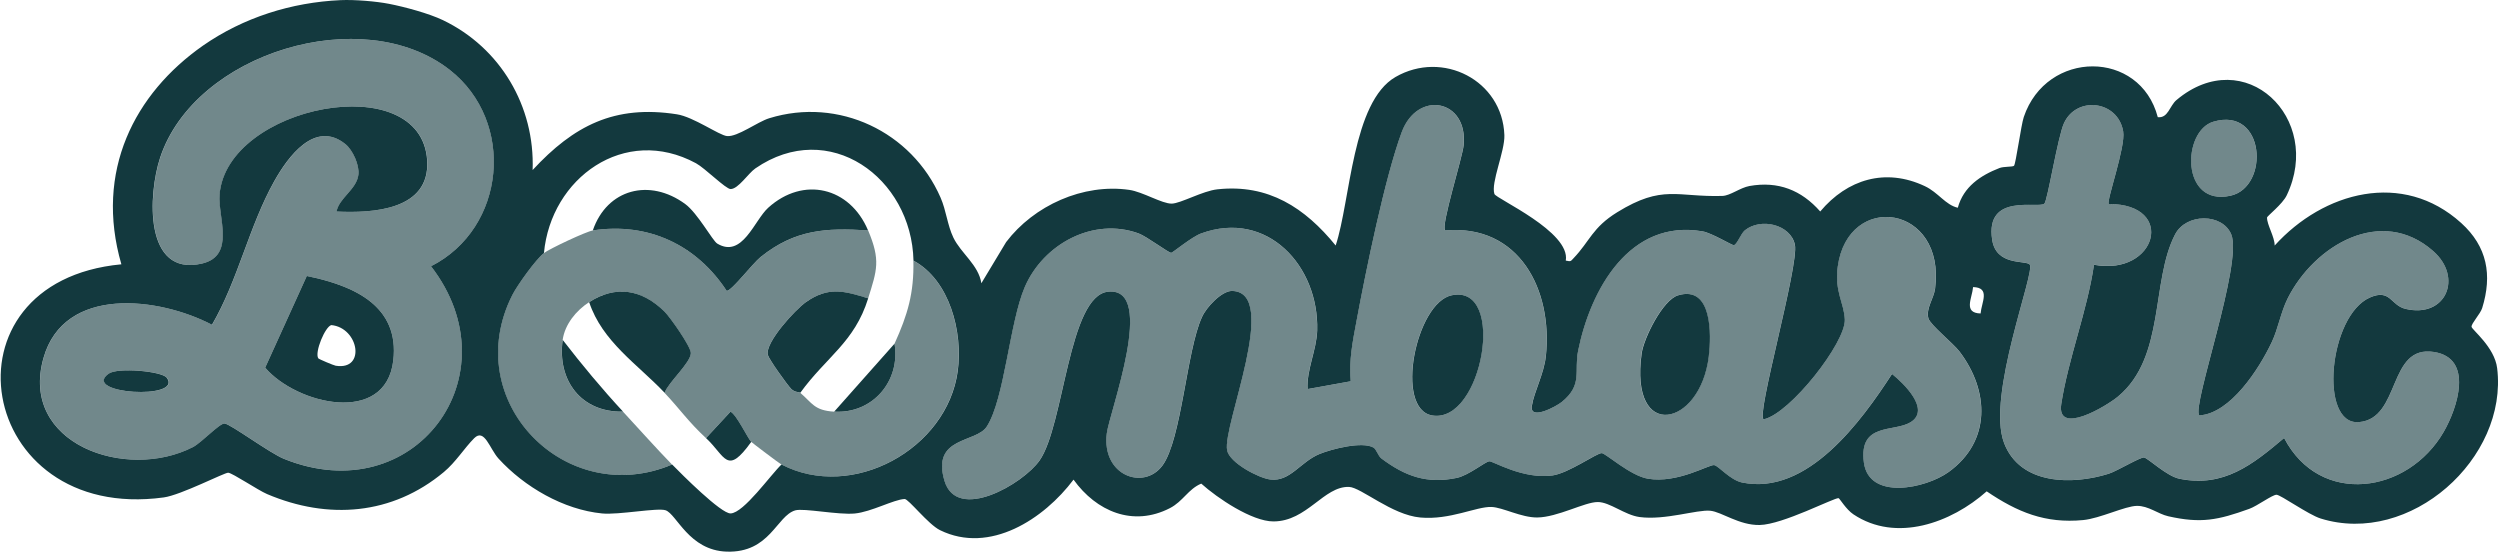
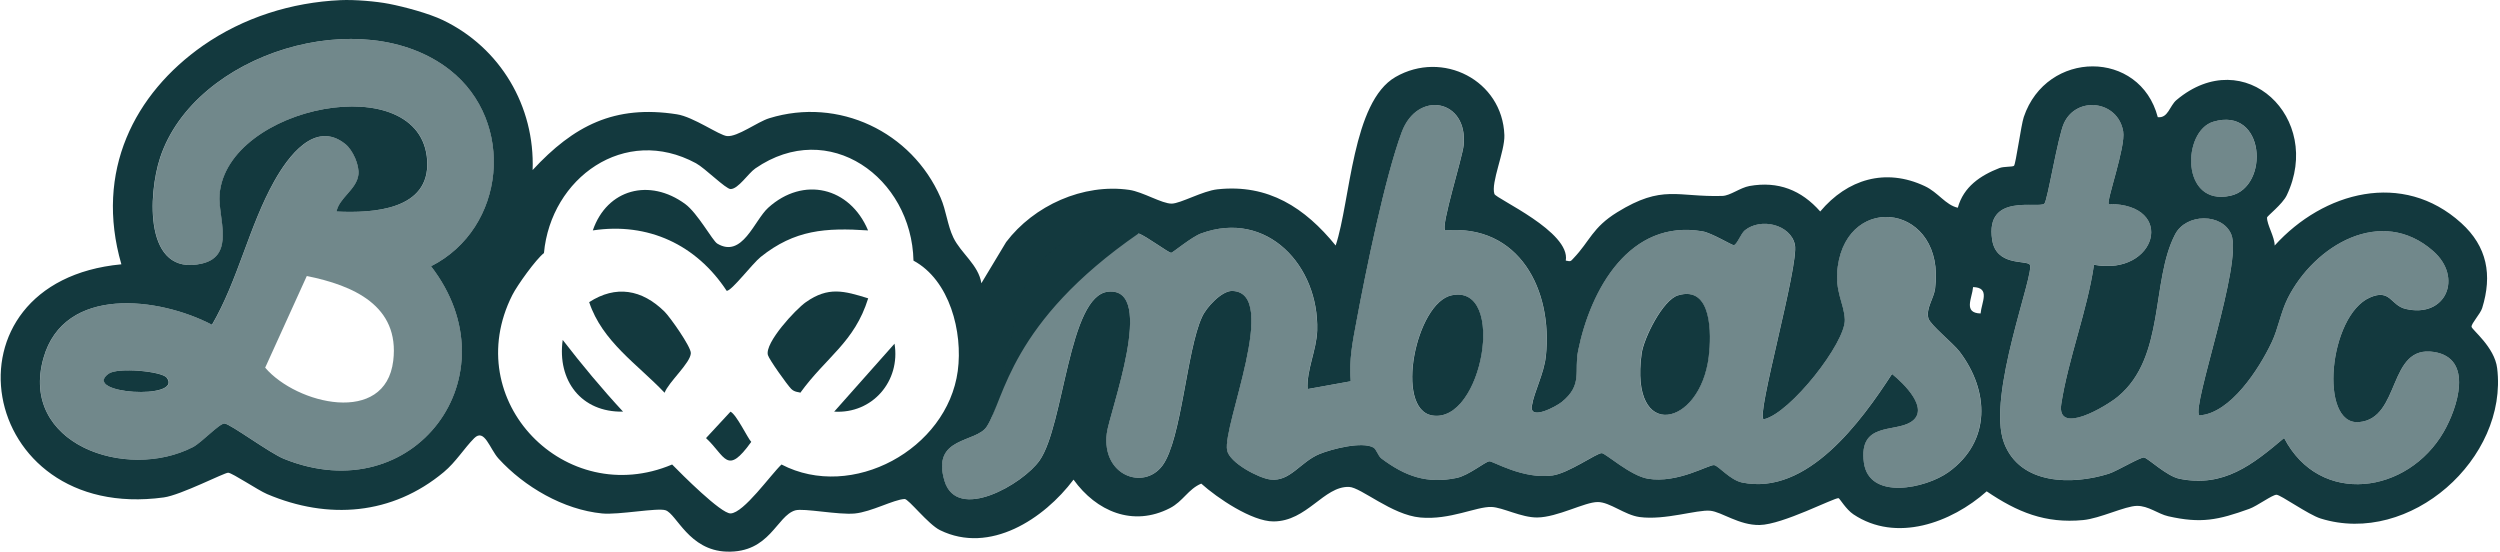
<svg xmlns="http://www.w3.org/2000/svg" width="145" height="32" viewBox="0 0 145 32" fill="none">
  <g id="Capa_1" clip-path="url(#clip0_2191_6198)">
-     <path id="Vector" d="M22.566 0.223C23.467 0.399 24.87 0.776 25.687 1.167C29.022 2.767 31.028 6.161 30.892 9.862C33.274 7.29 35.638 6.066 39.257 6.629C40.226 6.779 41.712 7.85 42.166 7.892C42.779 7.951 43.917 7.073 44.621 6.856C48.632 5.62 52.88 7.631 54.553 11.461C54.886 12.223 54.945 13.048 55.296 13.782C55.731 14.686 56.76 15.369 56.919 16.429L58.356 14.041C59.967 11.917 62.824 10.628 65.497 11.013C66.287 11.127 67.399 11.822 67.964 11.81C68.483 11.798 69.754 11.074 70.606 10.981C73.571 10.657 75.692 12.057 77.469 14.24C78.334 11.629 78.421 5.918 80.94 4.465C83.674 2.89 87.14 4.659 87.254 7.837C87.288 8.776 86.456 10.608 86.677 11.252C86.772 11.528 91.106 13.445 90.815 15.115C91.12 15.178 91.094 15.158 91.267 14.976C92.218 13.98 92.351 13.202 93.802 12.308C96.444 10.681 97.258 11.443 99.898 11.364C100.354 11.35 100.923 10.888 101.47 10.788C103.133 10.492 104.482 11.027 105.573 12.266C107.144 10.395 109.359 9.722 111.639 10.796C112.421 11.163 112.841 11.891 113.553 12.049C113.885 10.831 114.866 10.176 115.967 9.747C116.221 9.647 116.733 9.69 116.812 9.615C116.916 9.516 117.224 7.244 117.379 6.788C118.7 2.874 124.124 2.864 125.151 6.796C125.752 6.867 125.837 6.137 126.235 5.803C130.191 2.475 134.765 6.854 132.63 11.329C132.381 11.85 131.49 12.531 131.488 12.618C131.48 13.036 131.938 13.749 131.93 14.242C134.765 11.113 139.359 9.868 142.749 12.933C144.264 14.305 144.558 15.957 143.967 17.866C143.862 18.206 143.336 18.755 143.35 18.952C143.362 19.12 144.685 20.125 144.835 21.354C145.479 26.589 139.783 31.69 134.596 30.073C133.886 29.852 132.274 28.695 132.037 28.695C131.792 28.695 130.919 29.349 130.453 29.515C128.643 30.166 127.662 30.373 125.758 29.943C125.163 29.809 124.61 29.331 123.939 29.341C123.249 29.351 121.802 30.071 120.823 30.164C118.623 30.375 117.007 29.704 115.228 28.498C113.171 30.326 109.98 31.491 107.497 29.831C107.067 29.544 106.699 28.903 106.637 28.893C106.398 28.855 103.392 30.427 102.061 30.45C100.863 30.472 99.866 29.69 99.196 29.623C98.434 29.546 96.567 30.188 95.093 29.988C94.229 29.87 93.37 29.116 92.668 29.118C91.91 29.118 90.34 30.002 89.158 30.014C88.235 30.022 87.162 29.428 86.507 29.404C85.632 29.373 84.1 30.172 82.379 30.016C80.72 29.866 78.939 28.265 78.244 28.241C76.78 28.192 75.809 30.241 73.859 30.243C72.608 30.243 70.6 28.885 69.673 28.05C68.923 28.36 68.614 29.082 67.856 29.471C65.709 30.577 63.585 29.657 62.265 27.819C60.556 30.095 57.409 32.168 54.522 30.75C53.831 30.411 52.693 28.932 52.468 28.942C51.83 28.974 50.54 29.69 49.577 29.783C48.636 29.874 46.613 29.463 46.129 29.6C45.039 29.915 44.661 32.081 42.14 31.994C39.957 31.919 39.247 29.819 38.606 29.596C38.143 29.436 35.878 29.874 34.927 29.781C32.679 29.562 30.411 28.236 28.917 26.601C28.401 26.035 28.101 24.815 27.502 25.417C26.925 25.997 26.439 26.799 25.743 27.379C22.749 29.876 19.032 30.162 15.49 28.656C14.969 28.435 13.497 27.442 13.238 27.418C13.037 27.397 10.494 28.715 9.497 28.851C-1.41 30.338 -3.736 16.344 7.04 15.33C5.474 9.925 7.806 5.426 11.768 2.649C14.123 1.011 16.905 0.138 19.754 0.008C20.574 -0.03 21.833 0.079 22.566 0.223ZM12.297 18.838C9.231 17.235 3.723 16.536 2.522 20.762C1.105 25.748 7.311 27.918 11.185 25.934C11.706 25.666 12.739 24.536 13.029 24.564C13.371 24.596 15.643 26.277 16.461 26.609C24.032 29.681 29.882 21.767 24.999 15.442C29.36 13.233 29.909 7.041 26.085 4.053C21.032 0.105 11.3 3.058 9.287 9.145C8.586 11.265 8.343 16.064 11.708 15.288C13.682 14.834 12.631 12.586 12.735 11.287C13.148 6.107 24.468 3.891 24.776 9.323C24.939 12.187 21.63 12.371 19.519 12.27C19.663 11.479 20.677 10.995 20.787 10.14C20.86 9.591 20.462 8.701 20.033 8.358C18.266 6.942 16.7 9.094 15.904 10.515C14.446 13.115 13.807 16.242 12.295 18.838H12.297ZM83.819 13.364C83.557 13.111 84.824 9.149 84.894 8.411C85.143 5.758 82.21 5.211 81.299 7.667C80.326 10.292 79.215 15.732 78.678 18.618C78.455 19.813 78.234 20.869 78.34 22.114L75.839 22.566C75.783 21.429 76.364 20.298 76.398 19.169C76.508 15.425 73.497 12.142 69.667 13.539C69.126 13.735 68.032 14.645 67.932 14.663C67.805 14.686 66.505 13.709 66.04 13.539C63.413 12.58 60.51 14.153 59.436 16.652C58.551 18.711 58.266 23.139 57.234 24.74C56.611 25.709 54.012 25.306 54.778 27.884C55.497 30.3 59.331 28.078 60.294 26.71C61.726 24.677 61.971 17.138 64.279 16.917C67.104 16.646 64.339 23.926 64.193 25.14C63.891 27.602 66.348 28.455 67.423 27C68.533 25.498 68.825 20.322 69.711 18.401C69.948 17.843 70.855 16.86 71.468 16.875C74.265 16.948 70.889 24.702 71.173 26.122C71.318 26.844 72.996 27.724 73.67 27.811C74.822 27.963 75.421 26.783 76.539 26.329C77.252 26.039 79.004 25.587 79.661 25.958C79.832 26.056 79.926 26.443 80.121 26.591C81.484 27.612 82.753 28.082 84.488 27.72C85.178 27.576 86.116 26.795 86.374 26.755C86.563 26.724 88.32 27.813 90.035 27.578C90.982 27.448 92.586 26.283 92.9 26.281C93.115 26.281 94.552 27.59 95.572 27.764C97.302 28.06 99.144 26.921 99.425 26.976C99.685 27.026 100.342 27.839 101.038 27.985C104.822 28.769 107.96 24.43 109.737 21.69C110.395 22.219 112.019 23.765 110.797 24.499C109.834 25.077 107.807 24.499 108.103 26.814C108.386 29.041 111.693 28.334 113.018 27.379C115.491 25.598 115.386 22.675 113.655 20.393C113.284 19.902 111.949 18.838 111.848 18.463C111.693 17.894 112.162 17.31 112.236 16.743C112.871 11.864 107.186 11.072 106.589 15.466C106.392 16.915 106.961 17.57 106.999 18.535C107.053 19.862 103.846 23.966 102.304 24.319C101.788 24.315 104.359 15.357 104.104 14.189C103.849 13.022 102.136 12.608 101.201 13.36C100.966 13.551 100.744 14.203 100.555 14.22C100.457 14.228 99.271 13.508 98.75 13.419C94.51 12.691 92.254 16.794 91.535 20.324C91.283 21.552 91.818 22.308 90.584 23.314C90.25 23.585 88.714 24.406 88.847 23.549C88.973 22.724 89.554 21.688 89.663 20.64C90.065 16.806 88.113 12.989 83.819 13.364ZM122.312 11.83C122.148 11.694 123.3 8.516 123.145 7.619C122.839 5.829 120.451 5.547 119.713 7.14C119.355 7.91 118.754 11.654 118.573 11.812C118.217 12.12 115.137 11.161 115.543 13.897C115.77 15.438 117.481 15.083 117.721 15.338C118.08 15.725 115.195 22.949 116.235 25.691C117.164 28.139 120.207 28.137 122.302 27.478C122.785 27.326 124.156 26.495 124.357 26.536C124.604 26.585 125.662 27.616 126.408 27.768C128.977 28.293 130.662 26.937 132.479 25.405C134.554 29.39 139.662 28.646 141.739 25.042C142.527 23.674 143.496 20.782 141.174 20.415C138.468 19.988 139.268 24.276 136.82 24.483C134.486 24.68 135.061 18.303 137.459 17.254C138.651 16.733 138.649 17.71 139.524 17.916C141.862 18.468 142.871 16.096 141.126 14.562C138.114 11.913 134.232 14.236 132.69 17.298C132.274 18.127 132.139 19.055 131.753 19.864C131.034 21.38 129.371 23.984 127.56 24.094C127.095 23.613 130.103 15.241 129.411 13.589C128.901 12.365 126.8 12.349 126.152 13.601C124.743 16.327 125.603 20.699 122.849 22.995C122.152 23.577 119.269 25.288 119.554 23.433C119.96 20.804 121.06 18.026 121.452 15.357C125.089 16.035 126.249 11.824 122.308 11.832L122.312 11.83ZM128.37 7.061C126.556 7.602 126.472 11.99 129.369 11.352C131.651 10.849 131.398 6.157 128.37 7.061ZM31.547 14.68C31.081 15.04 29.999 16.548 29.714 17.114C26.617 23.249 32.806 29.556 38.984 26.941C39.519 27.489 41.82 29.797 42.375 29.779C43.141 29.754 44.699 27.533 45.327 26.941C49.416 29.071 54.937 26.056 55.55 21.52C55.855 19.254 55.083 16.248 52.982 15.117C52.874 10.3 48.077 6.828 43.811 9.767C43.395 10.055 42.82 10.965 42.375 10.965C42.094 10.965 40.896 9.755 40.365 9.467C36.227 7.227 31.947 10.326 31.549 14.68H31.547ZM114.874 18.182C114.93 17.533 115.459 16.68 114.439 16.65C114.383 17.298 113.854 18.151 114.874 18.182Z" fill="#13393E" />
+     <path id="Vector" d="M22.566 0.223C23.467 0.399 24.87 0.776 25.687 1.167C29.022 2.767 31.028 6.161 30.892 9.862C33.274 7.29 35.638 6.066 39.257 6.629C40.226 6.779 41.712 7.85 42.166 7.892C42.779 7.951 43.917 7.073 44.621 6.856C48.632 5.62 52.88 7.631 54.553 11.461C54.886 12.223 54.945 13.048 55.296 13.782C55.731 14.686 56.76 15.369 56.919 16.429L58.356 14.041C59.967 11.917 62.824 10.628 65.497 11.013C66.287 11.127 67.399 11.822 67.964 11.81C68.483 11.798 69.754 11.074 70.606 10.981C73.571 10.657 75.692 12.057 77.469 14.24C78.334 11.629 78.421 5.918 80.94 4.465C83.674 2.89 87.14 4.659 87.254 7.837C87.288 8.776 86.456 10.608 86.677 11.252C86.772 11.528 91.106 13.445 90.815 15.115C91.12 15.178 91.094 15.158 91.267 14.976C92.218 13.98 92.351 13.202 93.802 12.308C96.444 10.681 97.258 11.443 99.898 11.364C100.354 11.35 100.923 10.888 101.47 10.788C103.133 10.492 104.482 11.027 105.573 12.266C107.144 10.395 109.359 9.722 111.639 10.796C112.421 11.163 112.841 11.891 113.553 12.049C113.885 10.831 114.866 10.176 115.967 9.747C116.221 9.647 116.733 9.69 116.812 9.615C116.916 9.516 117.224 7.244 117.379 6.788C118.7 2.874 124.124 2.864 125.151 6.796C125.752 6.867 125.837 6.137 126.235 5.803C130.191 2.475 134.765 6.854 132.63 11.329C132.381 11.85 131.49 12.531 131.488 12.618C131.48 13.036 131.938 13.749 131.93 14.242C134.765 11.113 139.359 9.868 142.749 12.933C144.264 14.305 144.558 15.957 143.967 17.866C143.862 18.206 143.336 18.755 143.35 18.952C143.362 19.12 144.685 20.125 144.835 21.354C145.479 26.589 139.783 31.69 134.596 30.073C133.886 29.852 132.274 28.695 132.037 28.695C131.792 28.695 130.919 29.349 130.453 29.515C128.643 30.166 127.662 30.373 125.758 29.943C125.163 29.809 124.61 29.331 123.939 29.341C123.249 29.351 121.802 30.071 120.823 30.164C118.623 30.375 117.007 29.704 115.228 28.498C113.171 30.326 109.98 31.491 107.497 29.831C107.067 29.544 106.699 28.903 106.637 28.893C106.398 28.855 103.392 30.427 102.061 30.45C100.863 30.472 99.866 29.69 99.196 29.623C98.434 29.546 96.567 30.188 95.093 29.988C94.229 29.87 93.37 29.116 92.668 29.118C91.91 29.118 90.34 30.002 89.158 30.014C88.235 30.022 87.162 29.428 86.507 29.404C85.632 29.373 84.1 30.172 82.379 30.016C80.72 29.866 78.939 28.265 78.244 28.241C76.78 28.192 75.809 30.241 73.859 30.243C72.608 30.243 70.6 28.885 69.673 28.05C68.923 28.36 68.614 29.082 67.856 29.471C65.709 30.577 63.585 29.657 62.265 27.819C60.556 30.095 57.409 32.168 54.522 30.75C53.831 30.411 52.693 28.932 52.468 28.942C51.83 28.974 50.54 29.69 49.577 29.783C48.636 29.874 46.613 29.463 46.129 29.6C45.039 29.915 44.661 32.081 42.14 31.994C39.957 31.919 39.247 29.819 38.606 29.596C38.143 29.436 35.878 29.874 34.927 29.781C32.679 29.562 30.411 28.236 28.917 26.601C28.401 26.035 28.101 24.815 27.502 25.417C26.925 25.997 26.439 26.799 25.743 27.379C22.749 29.876 19.032 30.162 15.49 28.656C14.969 28.435 13.497 27.442 13.238 27.418C13.037 27.397 10.494 28.715 9.497 28.851C-1.41 30.338 -3.736 16.344 7.04 15.33C5.474 9.925 7.806 5.426 11.768 2.649C14.123 1.011 16.905 0.138 19.754 0.008C20.574 -0.03 21.833 0.079 22.566 0.223ZM12.297 18.838C9.231 17.235 3.723 16.536 2.522 20.762C1.105 25.748 7.311 27.918 11.185 25.934C11.706 25.666 12.739 24.536 13.029 24.564C13.371 24.596 15.643 26.277 16.461 26.609C24.032 29.681 29.882 21.767 24.999 15.442C29.36 13.233 29.909 7.041 26.085 4.053C21.032 0.105 11.3 3.058 9.287 9.145C8.586 11.265 8.343 16.064 11.708 15.288C13.682 14.834 12.631 12.586 12.735 11.287C13.148 6.107 24.468 3.891 24.776 9.323C24.939 12.187 21.63 12.371 19.519 12.27C19.663 11.479 20.677 10.995 20.787 10.14C20.86 9.591 20.462 8.701 20.033 8.358C18.266 6.942 16.7 9.094 15.904 10.515C14.446 13.115 13.807 16.242 12.295 18.838H12.297ZM83.819 13.364C83.557 13.111 84.824 9.149 84.894 8.411C85.143 5.758 82.21 5.211 81.299 7.667C80.326 10.292 79.215 15.732 78.678 18.618C78.455 19.813 78.234 20.869 78.34 22.114L75.839 22.566C75.783 21.429 76.364 20.298 76.398 19.169C76.508 15.425 73.497 12.142 69.667 13.539C69.126 13.735 68.032 14.645 67.932 14.663C67.805 14.686 66.505 13.709 66.04 13.539C58.551 18.711 58.266 23.139 57.234 24.74C56.611 25.709 54.012 25.306 54.778 27.884C55.497 30.3 59.331 28.078 60.294 26.71C61.726 24.677 61.971 17.138 64.279 16.917C67.104 16.646 64.339 23.926 64.193 25.14C63.891 27.602 66.348 28.455 67.423 27C68.533 25.498 68.825 20.322 69.711 18.401C69.948 17.843 70.855 16.86 71.468 16.875C74.265 16.948 70.889 24.702 71.173 26.122C71.318 26.844 72.996 27.724 73.67 27.811C74.822 27.963 75.421 26.783 76.539 26.329C77.252 26.039 79.004 25.587 79.661 25.958C79.832 26.056 79.926 26.443 80.121 26.591C81.484 27.612 82.753 28.082 84.488 27.72C85.178 27.576 86.116 26.795 86.374 26.755C86.563 26.724 88.32 27.813 90.035 27.578C90.982 27.448 92.586 26.283 92.9 26.281C93.115 26.281 94.552 27.59 95.572 27.764C97.302 28.06 99.144 26.921 99.425 26.976C99.685 27.026 100.342 27.839 101.038 27.985C104.822 28.769 107.96 24.43 109.737 21.69C110.395 22.219 112.019 23.765 110.797 24.499C109.834 25.077 107.807 24.499 108.103 26.814C108.386 29.041 111.693 28.334 113.018 27.379C115.491 25.598 115.386 22.675 113.655 20.393C113.284 19.902 111.949 18.838 111.848 18.463C111.693 17.894 112.162 17.31 112.236 16.743C112.871 11.864 107.186 11.072 106.589 15.466C106.392 16.915 106.961 17.57 106.999 18.535C107.053 19.862 103.846 23.966 102.304 24.319C101.788 24.315 104.359 15.357 104.104 14.189C103.849 13.022 102.136 12.608 101.201 13.36C100.966 13.551 100.744 14.203 100.555 14.22C100.457 14.228 99.271 13.508 98.75 13.419C94.51 12.691 92.254 16.794 91.535 20.324C91.283 21.552 91.818 22.308 90.584 23.314C90.25 23.585 88.714 24.406 88.847 23.549C88.973 22.724 89.554 21.688 89.663 20.64C90.065 16.806 88.113 12.989 83.819 13.364ZM122.312 11.83C122.148 11.694 123.3 8.516 123.145 7.619C122.839 5.829 120.451 5.547 119.713 7.14C119.355 7.91 118.754 11.654 118.573 11.812C118.217 12.12 115.137 11.161 115.543 13.897C115.77 15.438 117.481 15.083 117.721 15.338C118.08 15.725 115.195 22.949 116.235 25.691C117.164 28.139 120.207 28.137 122.302 27.478C122.785 27.326 124.156 26.495 124.357 26.536C124.604 26.585 125.662 27.616 126.408 27.768C128.977 28.293 130.662 26.937 132.479 25.405C134.554 29.39 139.662 28.646 141.739 25.042C142.527 23.674 143.496 20.782 141.174 20.415C138.468 19.988 139.268 24.276 136.82 24.483C134.486 24.68 135.061 18.303 137.459 17.254C138.651 16.733 138.649 17.71 139.524 17.916C141.862 18.468 142.871 16.096 141.126 14.562C138.114 11.913 134.232 14.236 132.69 17.298C132.274 18.127 132.139 19.055 131.753 19.864C131.034 21.38 129.371 23.984 127.56 24.094C127.095 23.613 130.103 15.241 129.411 13.589C128.901 12.365 126.8 12.349 126.152 13.601C124.743 16.327 125.603 20.699 122.849 22.995C122.152 23.577 119.269 25.288 119.554 23.433C119.96 20.804 121.06 18.026 121.452 15.357C125.089 16.035 126.249 11.824 122.308 11.832L122.312 11.83ZM128.37 7.061C126.556 7.602 126.472 11.99 129.369 11.352C131.651 10.849 131.398 6.157 128.37 7.061ZM31.547 14.68C31.081 15.04 29.999 16.548 29.714 17.114C26.617 23.249 32.806 29.556 38.984 26.941C39.519 27.489 41.82 29.797 42.375 29.779C43.141 29.754 44.699 27.533 45.327 26.941C49.416 29.071 54.937 26.056 55.55 21.52C55.855 19.254 55.083 16.248 52.982 15.117C52.874 10.3 48.077 6.828 43.811 9.767C43.395 10.055 42.82 10.965 42.375 10.965C42.094 10.965 40.896 9.755 40.365 9.467C36.227 7.227 31.947 10.326 31.549 14.68H31.547ZM114.874 18.182C114.93 17.533 115.459 16.68 114.439 16.65C114.383 17.298 113.854 18.151 114.874 18.182Z" fill="#13393E" />
    <path id="Vector_2" opacity="0.6" d="M83.814 13.364C88.108 12.991 90.06 16.806 89.658 20.64C89.549 21.686 88.968 22.722 88.842 23.549C88.709 24.406 90.247 23.585 90.579 23.314C91.811 22.308 91.278 21.552 91.53 20.324C92.249 16.794 94.505 12.691 98.745 13.419C99.266 13.508 100.452 14.228 100.55 14.22C100.739 14.203 100.959 13.549 101.196 13.36C102.131 12.608 103.842 13.01 104.099 14.189C104.356 15.369 101.783 24.315 102.3 24.319C103.842 23.966 107.048 19.862 106.994 18.534C106.954 17.57 106.387 16.917 106.584 15.466C107.181 11.072 112.866 11.867 112.231 16.743C112.157 17.31 111.688 17.894 111.843 18.463C111.946 18.836 113.281 19.902 113.65 20.393C115.381 22.677 115.484 25.6 113.013 27.379C111.688 28.334 108.381 29.041 108.098 26.814C107.802 24.497 109.831 25.077 110.792 24.499C112.014 23.765 110.39 22.219 109.732 21.69C107.957 24.43 104.817 28.769 101.033 27.985C100.335 27.841 99.68 27.026 99.421 26.976C99.139 26.921 97.3 28.06 95.567 27.764C94.545 27.59 93.11 26.279 92.895 26.281C92.579 26.281 90.977 27.448 90.03 27.578C88.315 27.813 86.56 26.727 86.369 26.755C86.112 26.795 85.173 27.576 84.483 27.72C82.748 28.082 81.481 27.612 80.116 26.591C79.919 26.443 79.827 26.056 79.656 25.958C78.999 25.587 77.248 26.039 76.534 26.329C75.416 26.783 74.815 27.963 73.665 27.811C72.991 27.722 71.313 26.844 71.168 26.122C70.884 24.7 74.26 16.948 71.463 16.875C70.85 16.858 69.944 17.841 69.706 18.401C68.82 20.322 68.528 25.496 67.418 27C66.343 28.455 63.886 27.604 64.188 25.14C64.336 23.928 67.099 16.645 64.274 16.917C61.968 17.138 61.721 24.677 60.289 26.71C59.326 28.078 55.49 30.302 54.773 27.884C54.007 25.308 56.606 25.711 57.23 24.74C58.259 23.141 58.544 18.711 59.431 16.652C60.505 14.153 63.408 12.58 66.035 13.539C66.5 13.709 67.802 14.686 67.927 14.663C68.03 14.645 69.121 13.737 69.662 13.539C73.49 12.142 76.504 15.425 76.393 19.169C76.359 20.298 75.778 21.429 75.834 22.566L78.335 22.114C78.228 20.869 78.45 19.813 78.673 18.617C79.212 15.732 80.323 10.292 81.294 7.667C82.205 5.211 85.138 5.758 84.889 8.411C84.821 9.147 83.554 13.109 83.814 13.364ZM84.194 17.126C82.115 17.558 80.86 23.721 83.06 24.096C85.979 24.592 87.402 16.459 84.194 17.126ZM97.31 17.132C96.429 17.399 95.329 19.609 95.207 20.5C94.491 25.656 98.604 24.765 99.099 20.677C99.254 19.396 99.302 16.524 97.31 17.132Z" fill="#13393E" />
    <path id="Vector_3" opacity="0.6" d="M12.302 18.838C13.811 16.24 14.451 13.113 15.91 10.515C16.708 9.094 18.273 6.942 20.04 8.358C20.468 8.701 20.864 9.59 20.794 10.14C20.681 10.995 19.67 11.479 19.525 12.27C21.636 12.369 24.945 12.187 24.782 9.323C24.475 3.893 13.152 6.106 12.742 11.287C12.639 12.588 13.689 14.834 11.714 15.288C8.349 16.062 8.592 11.264 9.294 9.145C11.304 3.058 21.037 0.105 26.089 4.053C29.915 7.041 29.364 13.232 25.003 15.442C29.885 21.767 24.037 29.681 16.465 26.609C15.647 26.276 13.373 24.596 13.033 24.564C12.744 24.535 11.71 25.669 11.19 25.934C7.316 27.918 1.109 25.747 2.527 20.762C3.729 16.536 9.236 17.235 12.302 18.838ZM17.794 16.009L15.38 21.325C17.203 23.455 22.354 24.692 22.808 20.924C23.194 17.716 20.468 16.548 17.796 16.009H17.794ZM9.68 21.907C9.396 21.528 6.831 21.293 6.31 21.672C4.68 22.853 10.663 23.218 9.68 21.907Z" fill="#13393E" />
    <path id="Vector_4" opacity="0.6" d="M122.309 11.83C126.25 11.824 125.09 16.033 121.453 15.354C121.059 18.024 119.961 20.8 119.555 23.431C119.27 25.283 122.153 23.575 122.85 22.993C125.605 20.699 124.744 16.325 126.153 13.599C126.801 12.347 128.902 12.363 129.412 13.587C130.102 15.239 127.094 23.611 127.561 24.092C129.372 23.982 131.035 21.378 131.754 19.862C132.138 19.051 132.273 18.125 132.691 17.296C134.231 14.236 138.116 11.913 141.127 14.56C142.872 16.094 141.863 18.465 139.525 17.914C138.648 17.707 138.65 16.729 137.46 17.252C135.062 18.301 134.487 24.677 136.821 24.481C139.269 24.276 138.469 19.988 141.175 20.413C143.495 20.78 142.528 23.67 141.74 25.04C139.664 28.646 134.555 29.39 132.48 25.403C130.661 26.933 128.978 28.289 126.409 27.766C125.663 27.614 124.605 26.582 124.358 26.534C124.155 26.493 122.786 27.324 122.303 27.476C120.209 28.135 117.165 28.139 116.236 25.689C115.196 22.947 118.081 15.723 117.722 15.336C117.482 15.079 115.771 15.435 115.544 13.895C115.14 11.161 118.218 12.118 118.574 11.81C118.755 11.652 119.356 7.91 119.714 7.138C120.454 5.545 122.84 5.829 123.146 7.616C123.301 8.516 122.147 11.692 122.313 11.828L122.309 11.83Z" fill="#13393E" />
-     <path id="Vector_5" opacity="0.6" d="M34.385 13.364C37.596 12.878 40.392 14.193 42.151 16.87C42.445 16.87 43.637 15.292 44.124 14.902C46.1 13.322 47.883 13.202 50.352 13.364C51.08 15.097 50.869 15.654 50.352 17.306C48.941 16.869 48.038 16.615 46.741 17.523C46.134 17.949 44.339 19.89 44.534 20.596C44.604 20.849 45.648 22.312 45.883 22.555C46.086 22.764 46.357 22.734 46.413 22.782C47.119 23.38 47.216 23.806 48.382 23.877C50.601 24.013 52.236 22.104 51.882 19.935C52.646 18.253 53.018 16.99 52.976 15.117C55.078 16.248 55.85 19.254 55.543 21.52C54.93 26.054 49.409 29.071 45.32 26.941C45.221 26.891 43.649 25.705 43.571 25.628C43.37 25.435 42.714 24.041 42.367 23.877L40.947 25.409C39.928 24.467 39.397 23.684 38.541 22.782C38.772 22.16 40.047 21.054 40.062 20.484C40.073 20.111 38.852 18.389 38.537 18.076C37.228 16.787 35.714 16.524 34.166 17.527C33.42 18.009 32.761 18.81 32.634 19.716C32.306 22.073 33.706 23.927 36.134 23.877C37.043 24.858 38.088 26.033 38.977 26.943C32.799 29.558 26.611 23.251 29.707 17.116C29.992 16.55 31.074 15.042 31.54 14.682C31.864 14.432 33.999 13.425 34.383 13.368L34.385 13.364Z" fill="#13393E" />
    <path id="Vector_6" opacity="0.6" d="M128.367 7.061C131.395 6.157 131.65 10.849 129.366 11.352C126.467 11.99 126.552 7.602 128.367 7.061Z" fill="#13393E" />
    <path id="Vector_7" d="M84.2 17.126C87.409 16.459 85.985 24.592 83.066 24.096C80.867 23.721 82.121 17.558 84.2 17.126Z" fill="#13393E" />
    <path id="Vector_8" d="M97.32 17.132C99.312 16.524 99.264 19.396 99.109 20.677C98.614 24.767 94.499 25.656 95.217 20.5C95.341 19.609 96.439 17.399 97.32 17.132Z" fill="#13393E" />
-     <path id="Vector_9" d="M17.796 16.009C20.469 16.55 23.194 17.716 22.808 20.924C22.353 24.692 17.202 23.455 15.379 21.325L17.793 16.009H17.796ZM18.459 20.782C18.487 20.829 19.364 21.196 19.47 21.212C21.241 21.497 20.809 19.007 19.217 18.855C18.861 18.94 18.238 20.425 18.459 20.782Z" fill="#13393E" />
    <path id="Vector_10" d="M9.672 21.907C10.655 23.216 4.672 22.851 6.303 21.672C6.824 21.295 9.389 21.53 9.672 21.907Z" fill="#13393E" />
    <path id="Vector_11" d="M50.35 13.364C47.881 13.202 46.098 13.322 44.121 14.902C43.635 15.292 42.443 16.87 42.149 16.87C40.39 14.193 37.593 12.88 34.383 13.364C35.209 10.957 37.678 10.32 39.741 11.832C40.466 12.365 41.327 13.962 41.6 14.128C43.054 15.002 43.743 12.787 44.554 12.051C46.598 10.2 49.296 10.857 50.348 13.364H50.35Z" fill="#13393E" />
    <path id="Vector_12" d="M50.354 17.306C49.556 19.864 47.934 20.687 46.418 22.78C46.362 22.734 46.09 22.762 45.887 22.553C45.652 22.312 44.608 20.849 44.538 20.593C44.343 19.89 46.136 17.947 46.746 17.521C48.042 16.613 48.945 16.866 50.356 17.304L50.354 17.306Z" fill="#13393E" />
    <path id="Vector_13" d="M38.547 22.78C36.98 21.127 34.934 19.819 34.172 17.525C35.72 16.522 37.234 16.785 38.543 18.074C38.858 18.384 40.078 20.109 40.069 20.482C40.052 21.052 38.776 22.158 38.547 22.78Z" fill="#13393E" />
    <path id="Vector_14" d="M36.137 23.875C33.711 23.925 32.309 22.071 32.637 19.714C33.741 21.145 34.909 22.549 36.137 23.875Z" fill="#13393E" />
    <path id="Vector_15" d="M48.383 23.875L51.883 19.933C52.237 22.102 50.604 24.011 48.383 23.875Z" fill="#13393E" />
    <path id="Vector_16" d="M43.573 25.628C42.147 27.616 42.085 26.463 40.949 25.409L42.369 23.877C42.718 24.041 43.374 25.433 43.573 25.628Z" fill="#13393E" />
  </g>
  <defs>
    <clipPath id="clip0_2191_6198">
      <rect width="144.842" height="32" fill="white" transform="translate(0.055)" />
    </clipPath>
  </defs>
</svg>